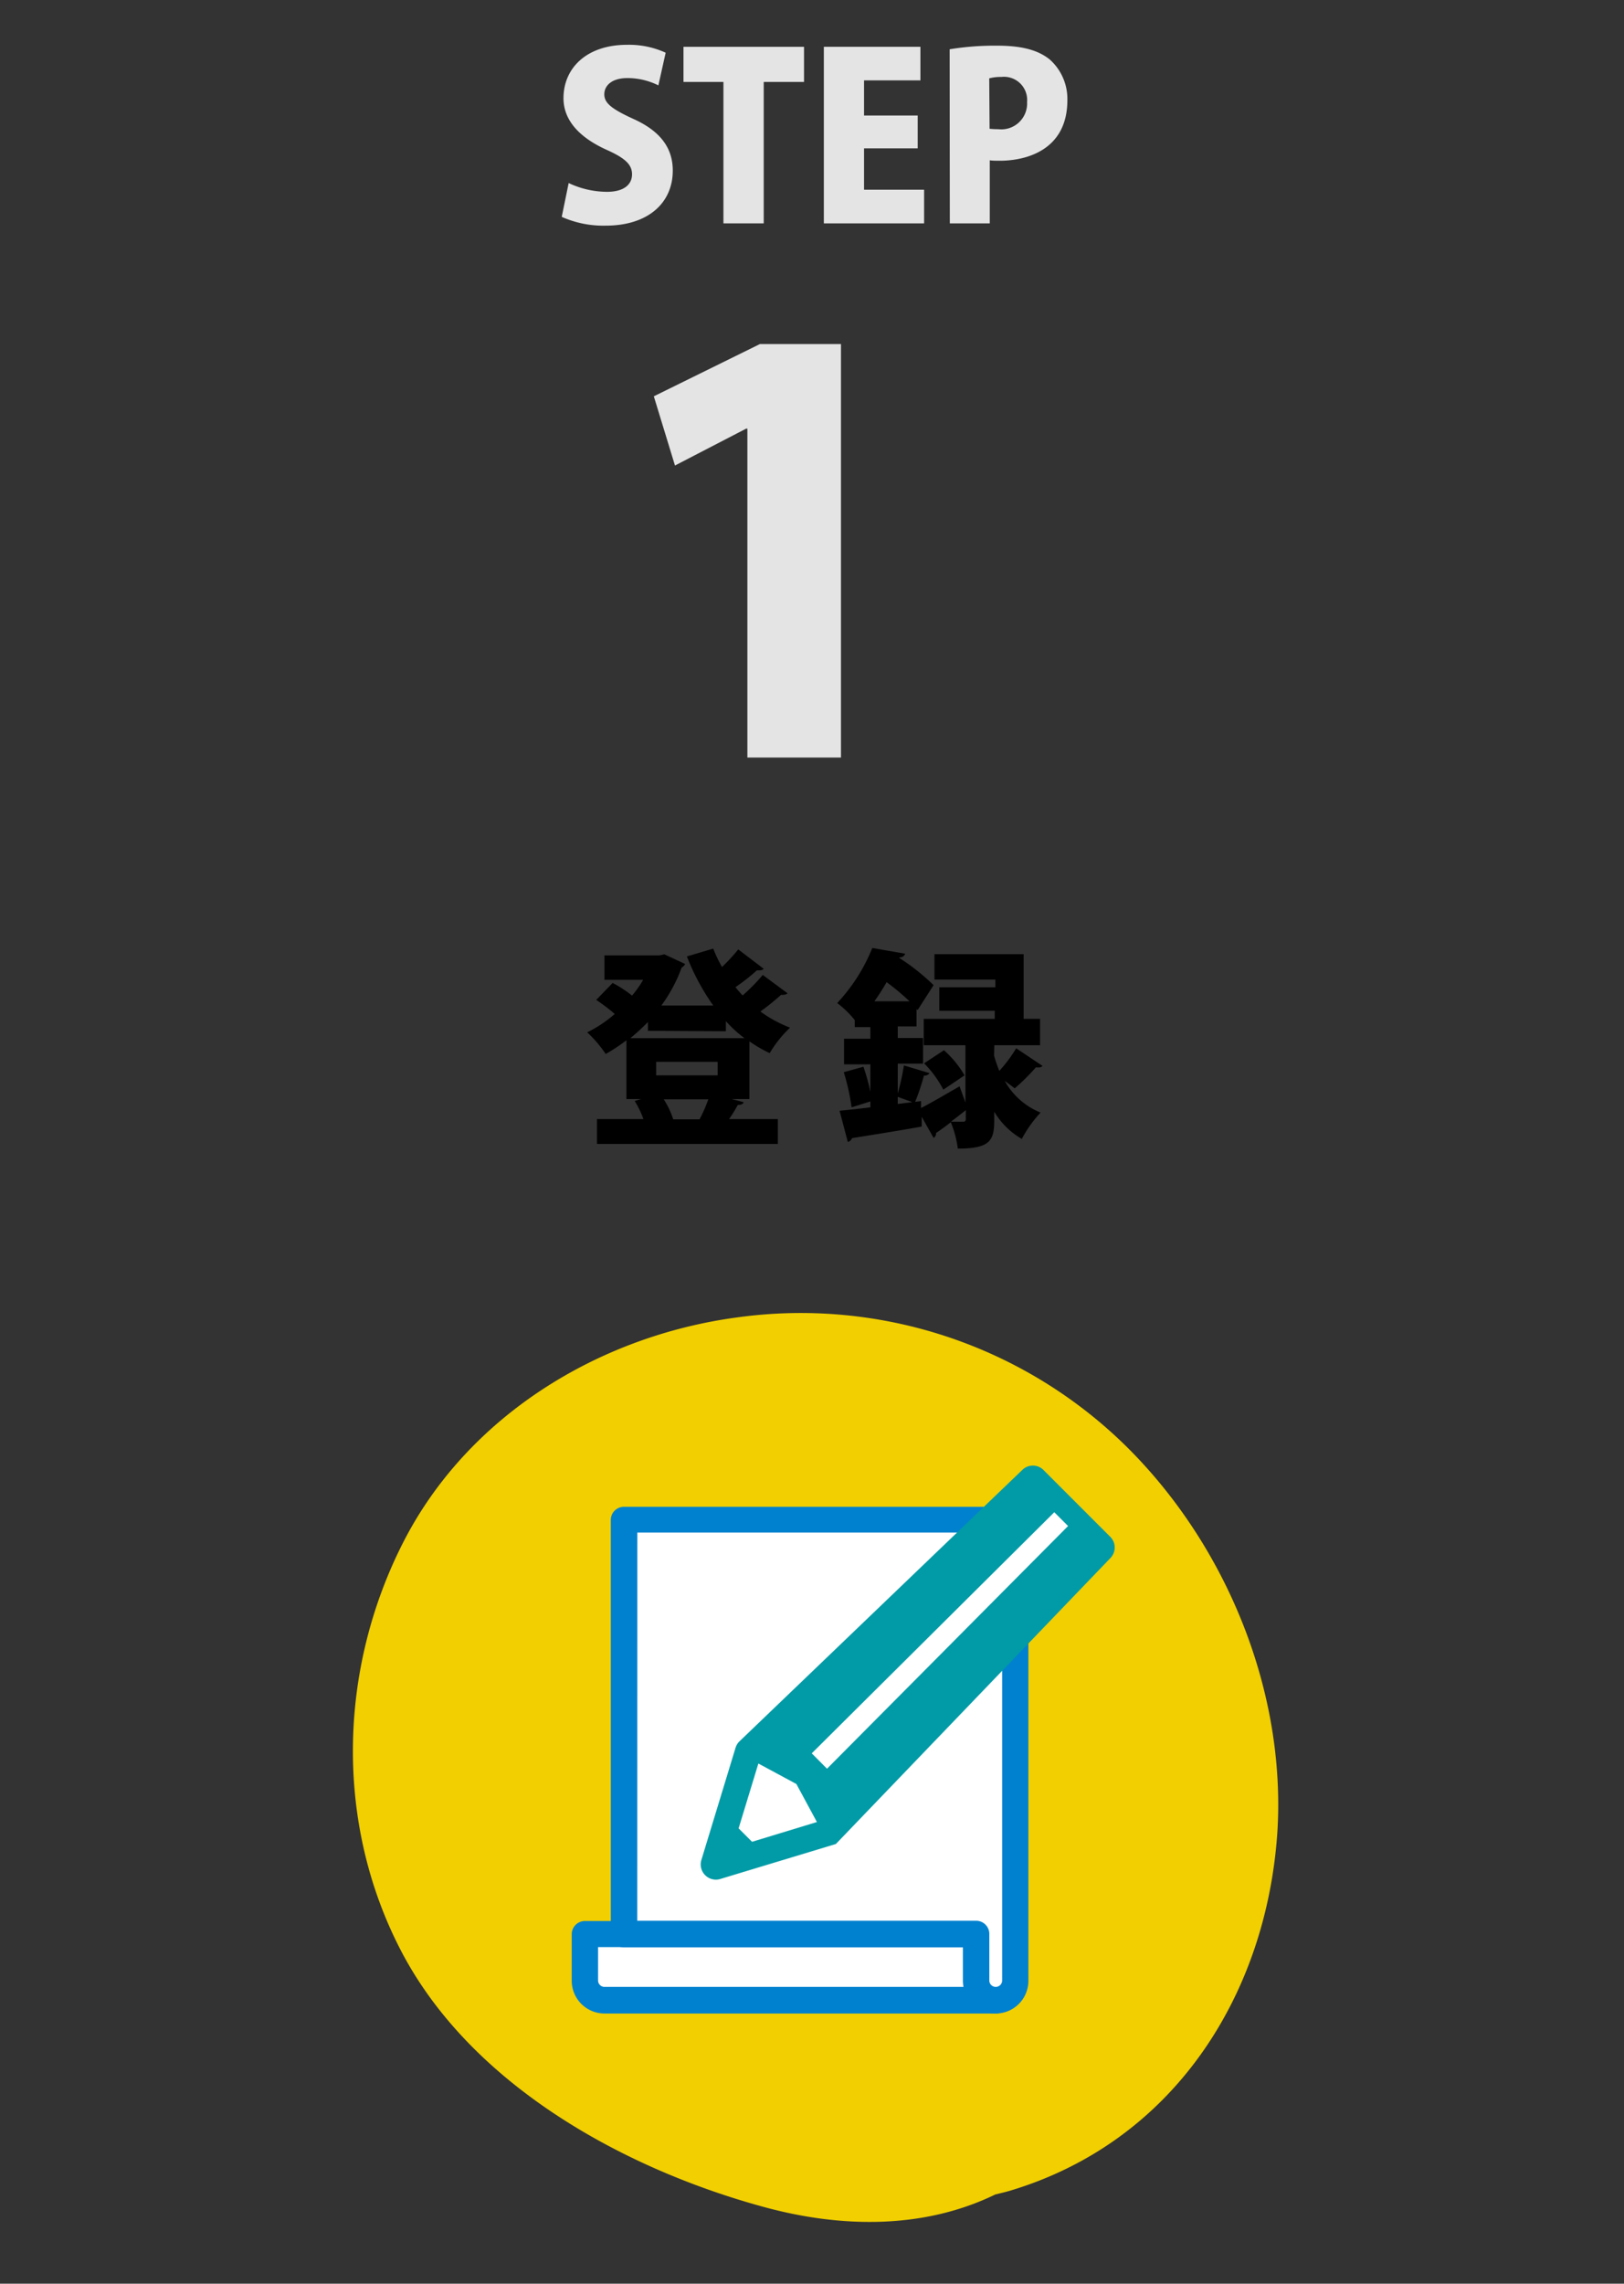
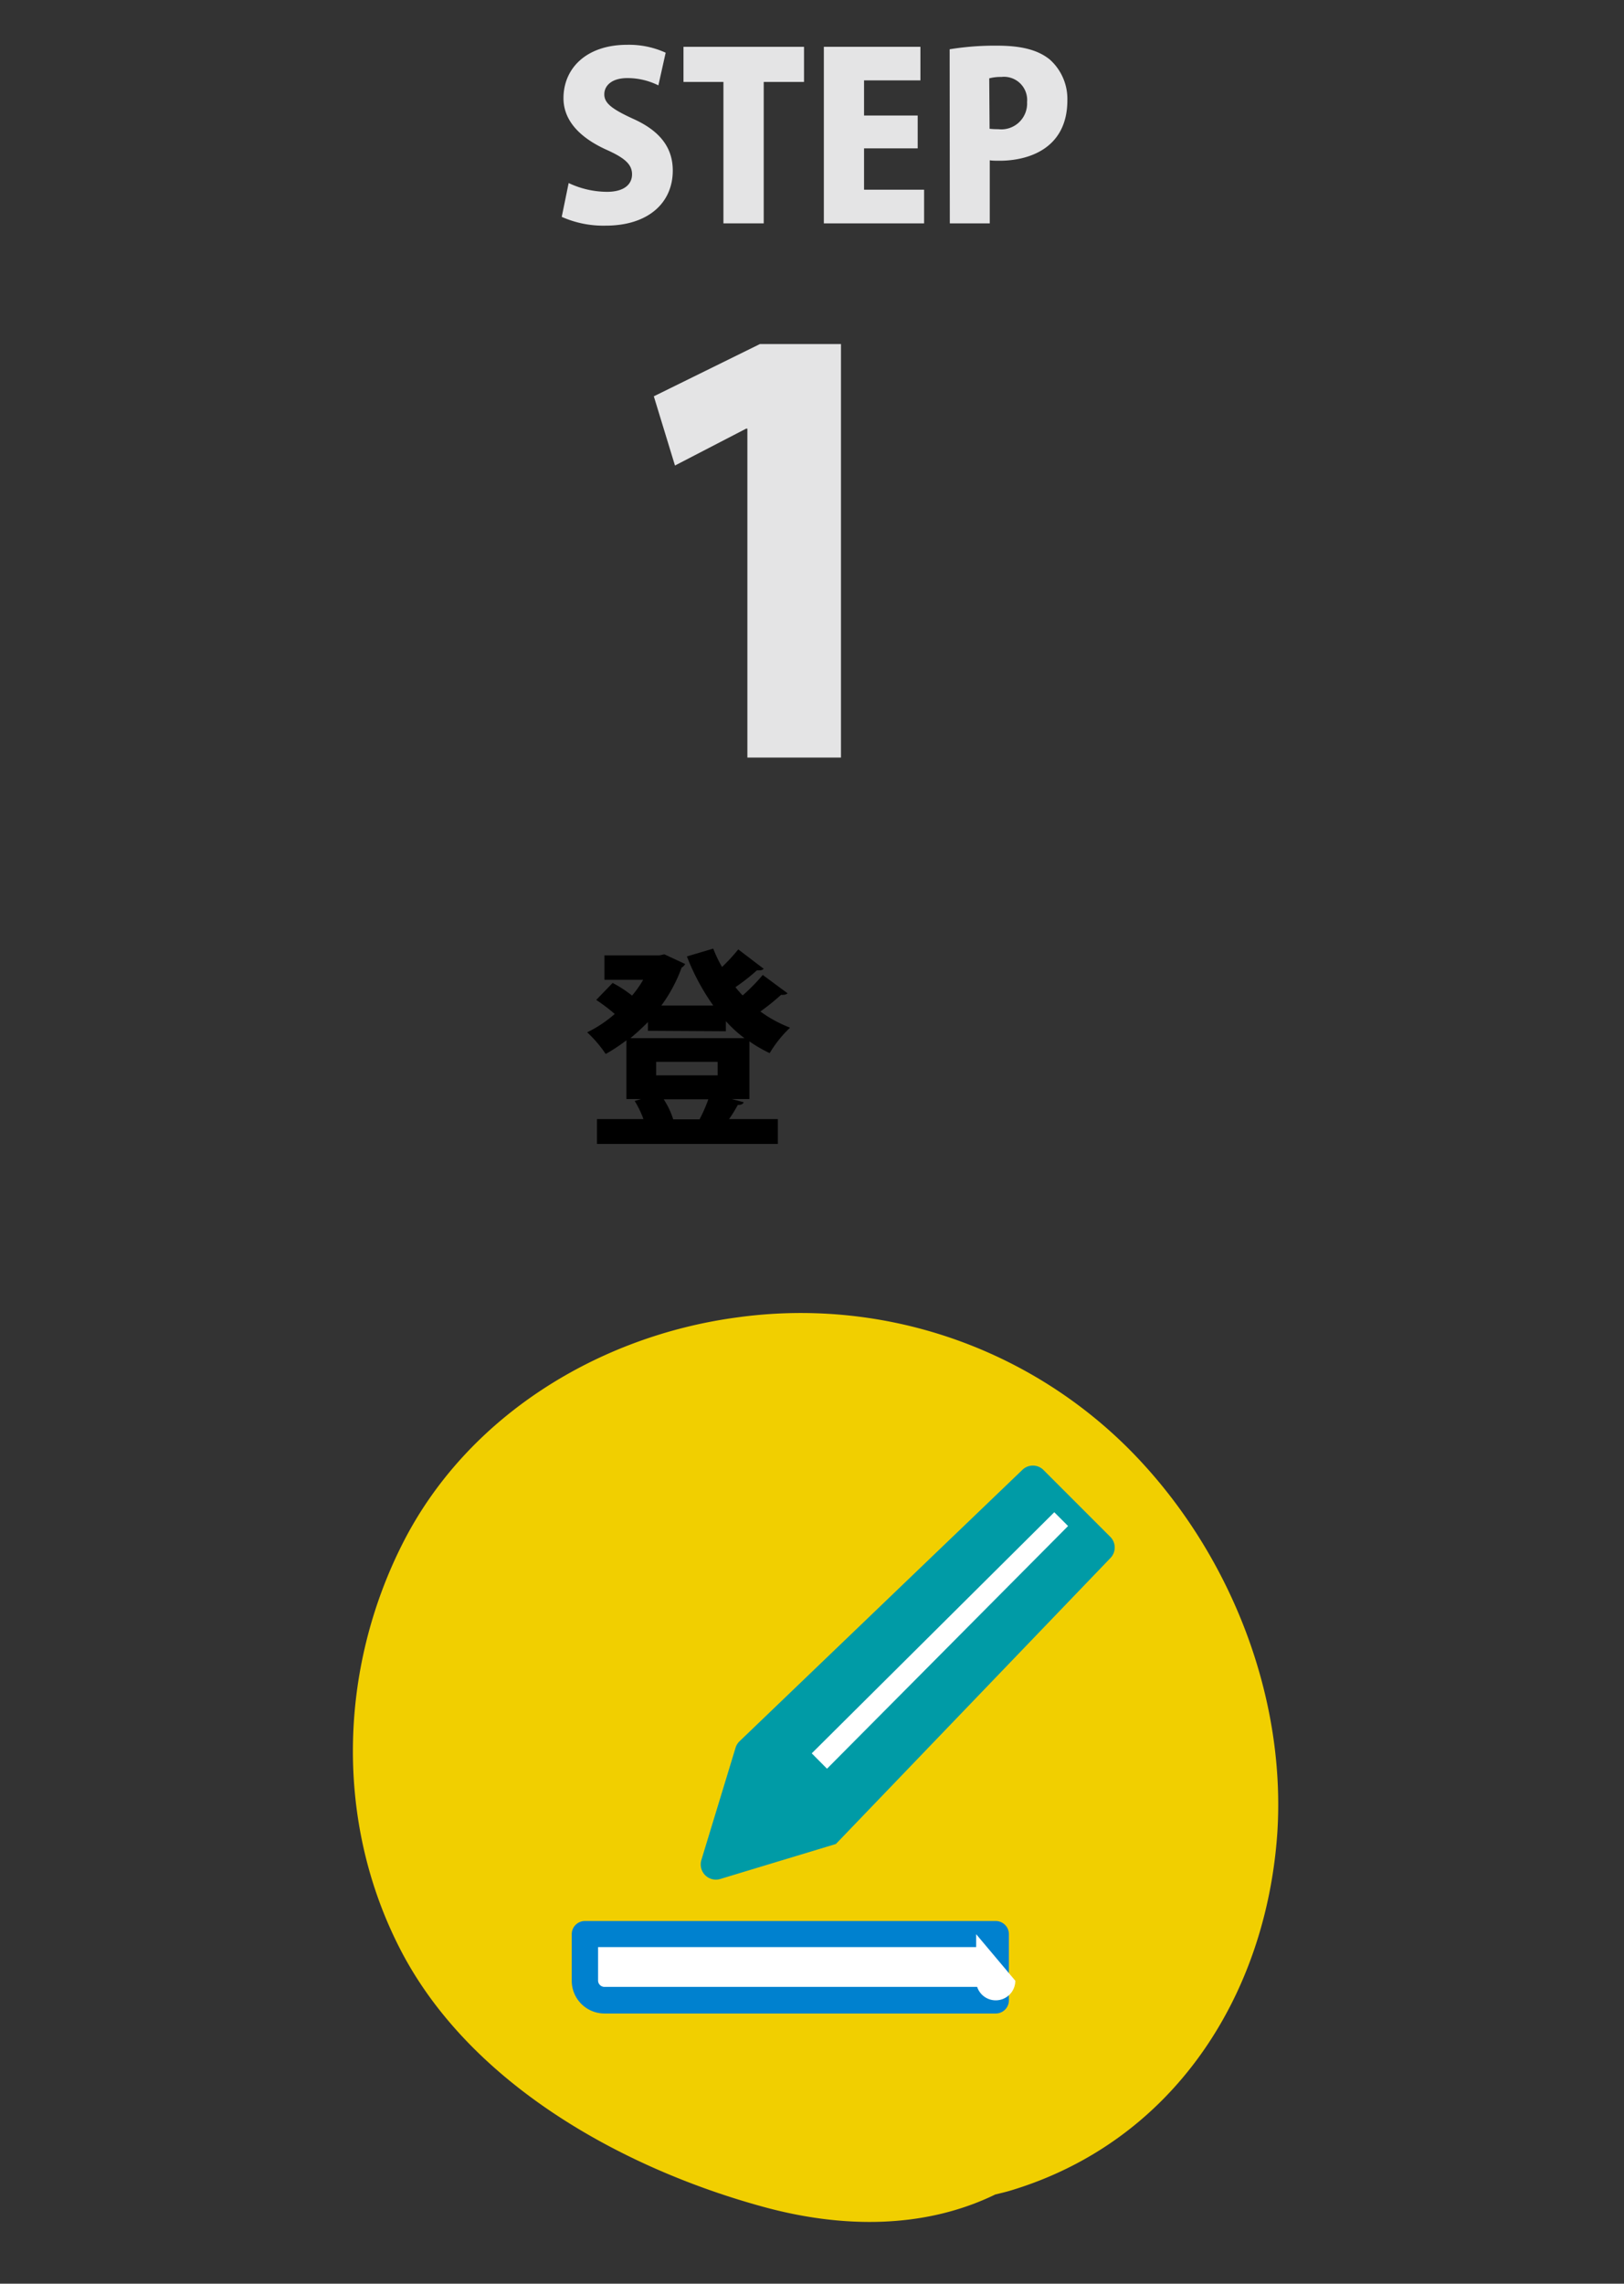
<svg xmlns="http://www.w3.org/2000/svg" viewBox="0 0 185 260">
  <rect x="0" y="0" width="185" height="260" fill="#333333" stroke="none" />
  <defs>
    <style>.cls-1{isolation:isolate;}.cls-2{fill:#e4e4e5;}.cls-3{fill:#f1cf00;mix-blend-mode:multiply;}.cls-4{fill:#fff;}.cls-5{fill:#0081cf;}.cls-6{fill:#009ba6;}</style>
  </defs>
  <title>z04_in1</title>
  <g class="cls-1">
    <g id="レイヤー_1" data-name="レイヤー 1">
      <path d="M89.72,113.09a.73.73,0,0,1-.5.17.63.63,0,0,1-.24,0,26.57,26.57,0,0,1-2.36,1.9A14.63,14.63,0,0,0,90,117a13.57,13.57,0,0,0-2.32,2.9,15.47,15.47,0,0,1-2.31-1.34v6.57h-2l1.35.36c-.07.22-.32.31-.67.31-.27.48-.6,1.06-1,1.61h5.56v2.83H68v-2.83H73.3a10.79,10.79,0,0,0-1-2.06l.72-.22H71.36v-6.69A20.71,20.71,0,0,1,69,120a14.08,14.08,0,0,0-2.11-2.47,14.07,14.07,0,0,0,3.14-2.09,21.29,21.29,0,0,0-2.11-1.6l1.87-1.93A13.8,13.8,0,0,1,72,113.35a12.22,12.22,0,0,0,1.27-1.8H68.86v-2.78h6.27l.55-.12,2.37,1.1a1,1,0,0,1-.4.41,17.26,17.26,0,0,1-2.31,4.32h5.91a25.59,25.59,0,0,1-3-5.59l3-.89a14.78,14.78,0,0,0,1,2.09,20.54,20.54,0,0,0,1.85-2L87,110.3a.6.6,0,0,1-.48.17,1.42,1.42,0,0,1-.29,0,23.08,23.08,0,0,1-2.45,1.92,10.83,10.83,0,0,0,.82.94A21.47,21.47,0,0,0,86.89,111Zm-15.91,4.27v-1a25.46,25.46,0,0,1-2,1.84h13a14.4,14.4,0,0,1-2.12-1.94v1.15Zm7.94,3.53h-7v1.54h7Zm-6.14,4.27a9.32,9.32,0,0,1,1.08,2.28h3a17.79,17.79,0,0,0,1-2.28Z" />
-       <path d="M113.24,120.19a16.11,16.11,0,0,0,.6,1.73,16.34,16.34,0,0,0,1.92-2.57l3,2c-.1.12-.32.24-.75.16a22.88,22.88,0,0,1-2.42,2.4s-.55-.43-1.13-.84v0a8.19,8.19,0,0,0,4.08,3.6,13.78,13.78,0,0,0-2.14,3,8.8,8.8,0,0,1-3.14-3.1v1c0,2.33-.53,3.2-4.15,3.2a11.67,11.67,0,0,0-.8-3c-.62.48-1.2.91-1.68,1.22a.59.59,0,0,1-.28.56L105,127.15l0,1.11c-2.92.53-6,1-7.94,1.32a.67.67,0,0,1-.48.43l-.94-3.55c1-.1,2.19-.22,3.51-.39v-.67l-2.14.67a25,25,0,0,0-.89-4l2.24-.62a24.12,24.12,0,0,1,.79,2.85v-3.12h-3v-2.92h3v-1.32H97.37v-.8a11,11,0,0,0-2-1.94,20.27,20.27,0,0,0,4-6.27l3.74.65a.59.59,0,0,1-.62.41l-.05.07a24.35,24.35,0,0,1,3.91,3.1L104.53,115l-.12-.14v2h-2.14v1.32h2.88v2.92h-2.88v3.39a27.3,27.3,0,0,0,.7-3.19l2.92.88a.67.67,0,0,1-.64.27,24.77,24.77,0,0,1-1,3l.67-.09,0,.79c1.17-.6,2.81-1.56,4.39-2.47l.67,1.85V119h-4.75v-3h8.09v-.92H107v-2.68h6.39v-.87h-6.94v-2.9h10.16V116h1.87v3h-5.21ZM103.61,114a27.61,27.61,0,0,0-2.61-2.18c-.41.72-.87,1.44-1.39,2.18Zm-1.34,10.88v.81l1.66-.21Zm5.26-5.31a11.57,11.57,0,0,1,2.35,2.86l-2.42,1.63a12.26,12.26,0,0,0-2.19-3Zm2.49,6.82c-.57.46-1.15.91-1.7,1.32.53,0,1.18,0,1.39,0s.31-.07.31-.31Z" />
      <path class="cls-2" d="M75,9.72a7.9,7.9,0,0,0-3.54-.83c-1.77,0-2.62.86-2.62,1.85s.83,1.66,3.27,2.78c3.2,1.43,4.53,3.4,4.53,5.9,0,3.67-2.79,6.27-7.65,6.27a11.64,11.64,0,0,1-5-1l.79-3.85a10.33,10.33,0,0,0,4.36,1c1.93,0,2.86-.83,2.86-2s-.91-1.9-3-2.83c-3.17-1.46-4.81-3.44-4.81-5.83,0-3.4,2.6-6.08,7.26-6.08A10.06,10.06,0,0,1,75.83,6Z" />
      <path class="cls-2" d="M91.59,9.33H87v16.1H82.41V9.33H77.86v-4H91.59Z" />
      <path class="cls-2" d="M105.27,25.43H93.85V5.33h11V9.15H98.43v4h6.11v3.74H98.43V21.6h6.84Z" />
      <path class="cls-2" d="M108.18,5.61a31.74,31.74,0,0,1,5.41-.41c2.65,0,4.6.44,6,1.58a6,6,0,0,1,2,4.63c0,5.59-4.55,6.89-7.7,6.89-.44,0-.83,0-1.14-.05v7.18h-4.55Zm4.55,9.05a9.08,9.08,0,0,0,1,.05A2.94,2.94,0,0,0,117,11.62a2.64,2.64,0,0,0-2.93-2.86,5.1,5.1,0,0,0-1.38.16Z" />
      <path class="cls-2" d="M85.14,86.25V48.8H85L76.89,53l-2.41-7.88,12.09-5.95H95.8V86.25Z" />
      <path class="cls-3" d="M128.34,164.71A52.85,52.85,0,0,0,83.89,150c-15.76,2.13-30.68,11.26-38,25.68s-7.74,31.79-.3,46.24c7.88,15.31,25.29,24.94,41.36,29.33,8.75,2.4,18.19,2.6,26.44-1.41.62-.15,1.24-.29,1.85-.48,18.38-5.59,29-22.08,30.27-40.72C146.53,192.59,139.74,176,128.34,164.71Z" />
      <path class="cls-4" d="M111.2,220.21l-44.57,0v5.3a2.22,2.22,0,0,0,2.22,2.23l44.57,0v-7.53Z" />
      <path class="cls-5" d="M113.42,229.24h0l-44.57,0a3.73,3.73,0,0,1-3.72-3.73v-5.3a1.5,1.5,0,0,1,1.5-1.5h0l46.8,0a1.5,1.5,0,0,1,1.5,1.5v7.53A1.5,1.5,0,0,1,113.42,229.24Zm-45.29-7.56v3.8a.73.73,0,0,0,.72.73l43.07,0v-4.53h-.73Z" />
-       <path class="cls-4" d="M111.2,220.21v5.3a2.23,2.23,0,0,0,2.23,2.23h0a2.23,2.23,0,0,0,2.23-2.23l0-52.46-44.57,0,0,47.16Z" />
-       <path class="cls-5" d="M113.42,229.24h0a3.74,3.74,0,0,1-3.73-3.73v-3.8l-38.61,0a1.5,1.5,0,0,1-1.5-1.5l0-47.16a1.5,1.5,0,0,1,1.5-1.5h0l44.57,0a1.5,1.5,0,0,1,1.5,1.5l0,52.46a3.72,3.72,0,0,1-3.73,3.73ZM72.59,218.68l38.61,0a1.5,1.5,0,0,1,1.5,1.5v5.3a.73.73,0,0,0,.73.73h0a.73.73,0,0,0,.73-.73l0-51-41.56,0Z" />
+       <path class="cls-4" d="M111.2,220.21v5.3a2.23,2.23,0,0,0,2.23,2.23h0a2.23,2.23,0,0,0,2.23-2.23Z" />
      <path class="cls-6" d="M126.51,175l-7.63-7.63a1.71,1.71,0,0,0-2.44,0L84.22,198.27a1.71,1.71,0,0,0-.43.72l-3.9,12.8A1.73,1.73,0,0,0,82,213.94l13.22-4h0l31.25-32.53A1.72,1.72,0,0,0,126.51,175Z" />
-       <polygon class="cls-4" points="85.67 209.69 84.14 208.16 86.39 200.78 90.72 203.11 93.06 207.44 85.67 209.69" />
      <polygon class="cls-4" points="121.67 173.74 94.21 201.37 92.47 199.62 120.1 172.17 121.67 173.74 121.67 173.74" />
    </g>
  </g>
</svg>